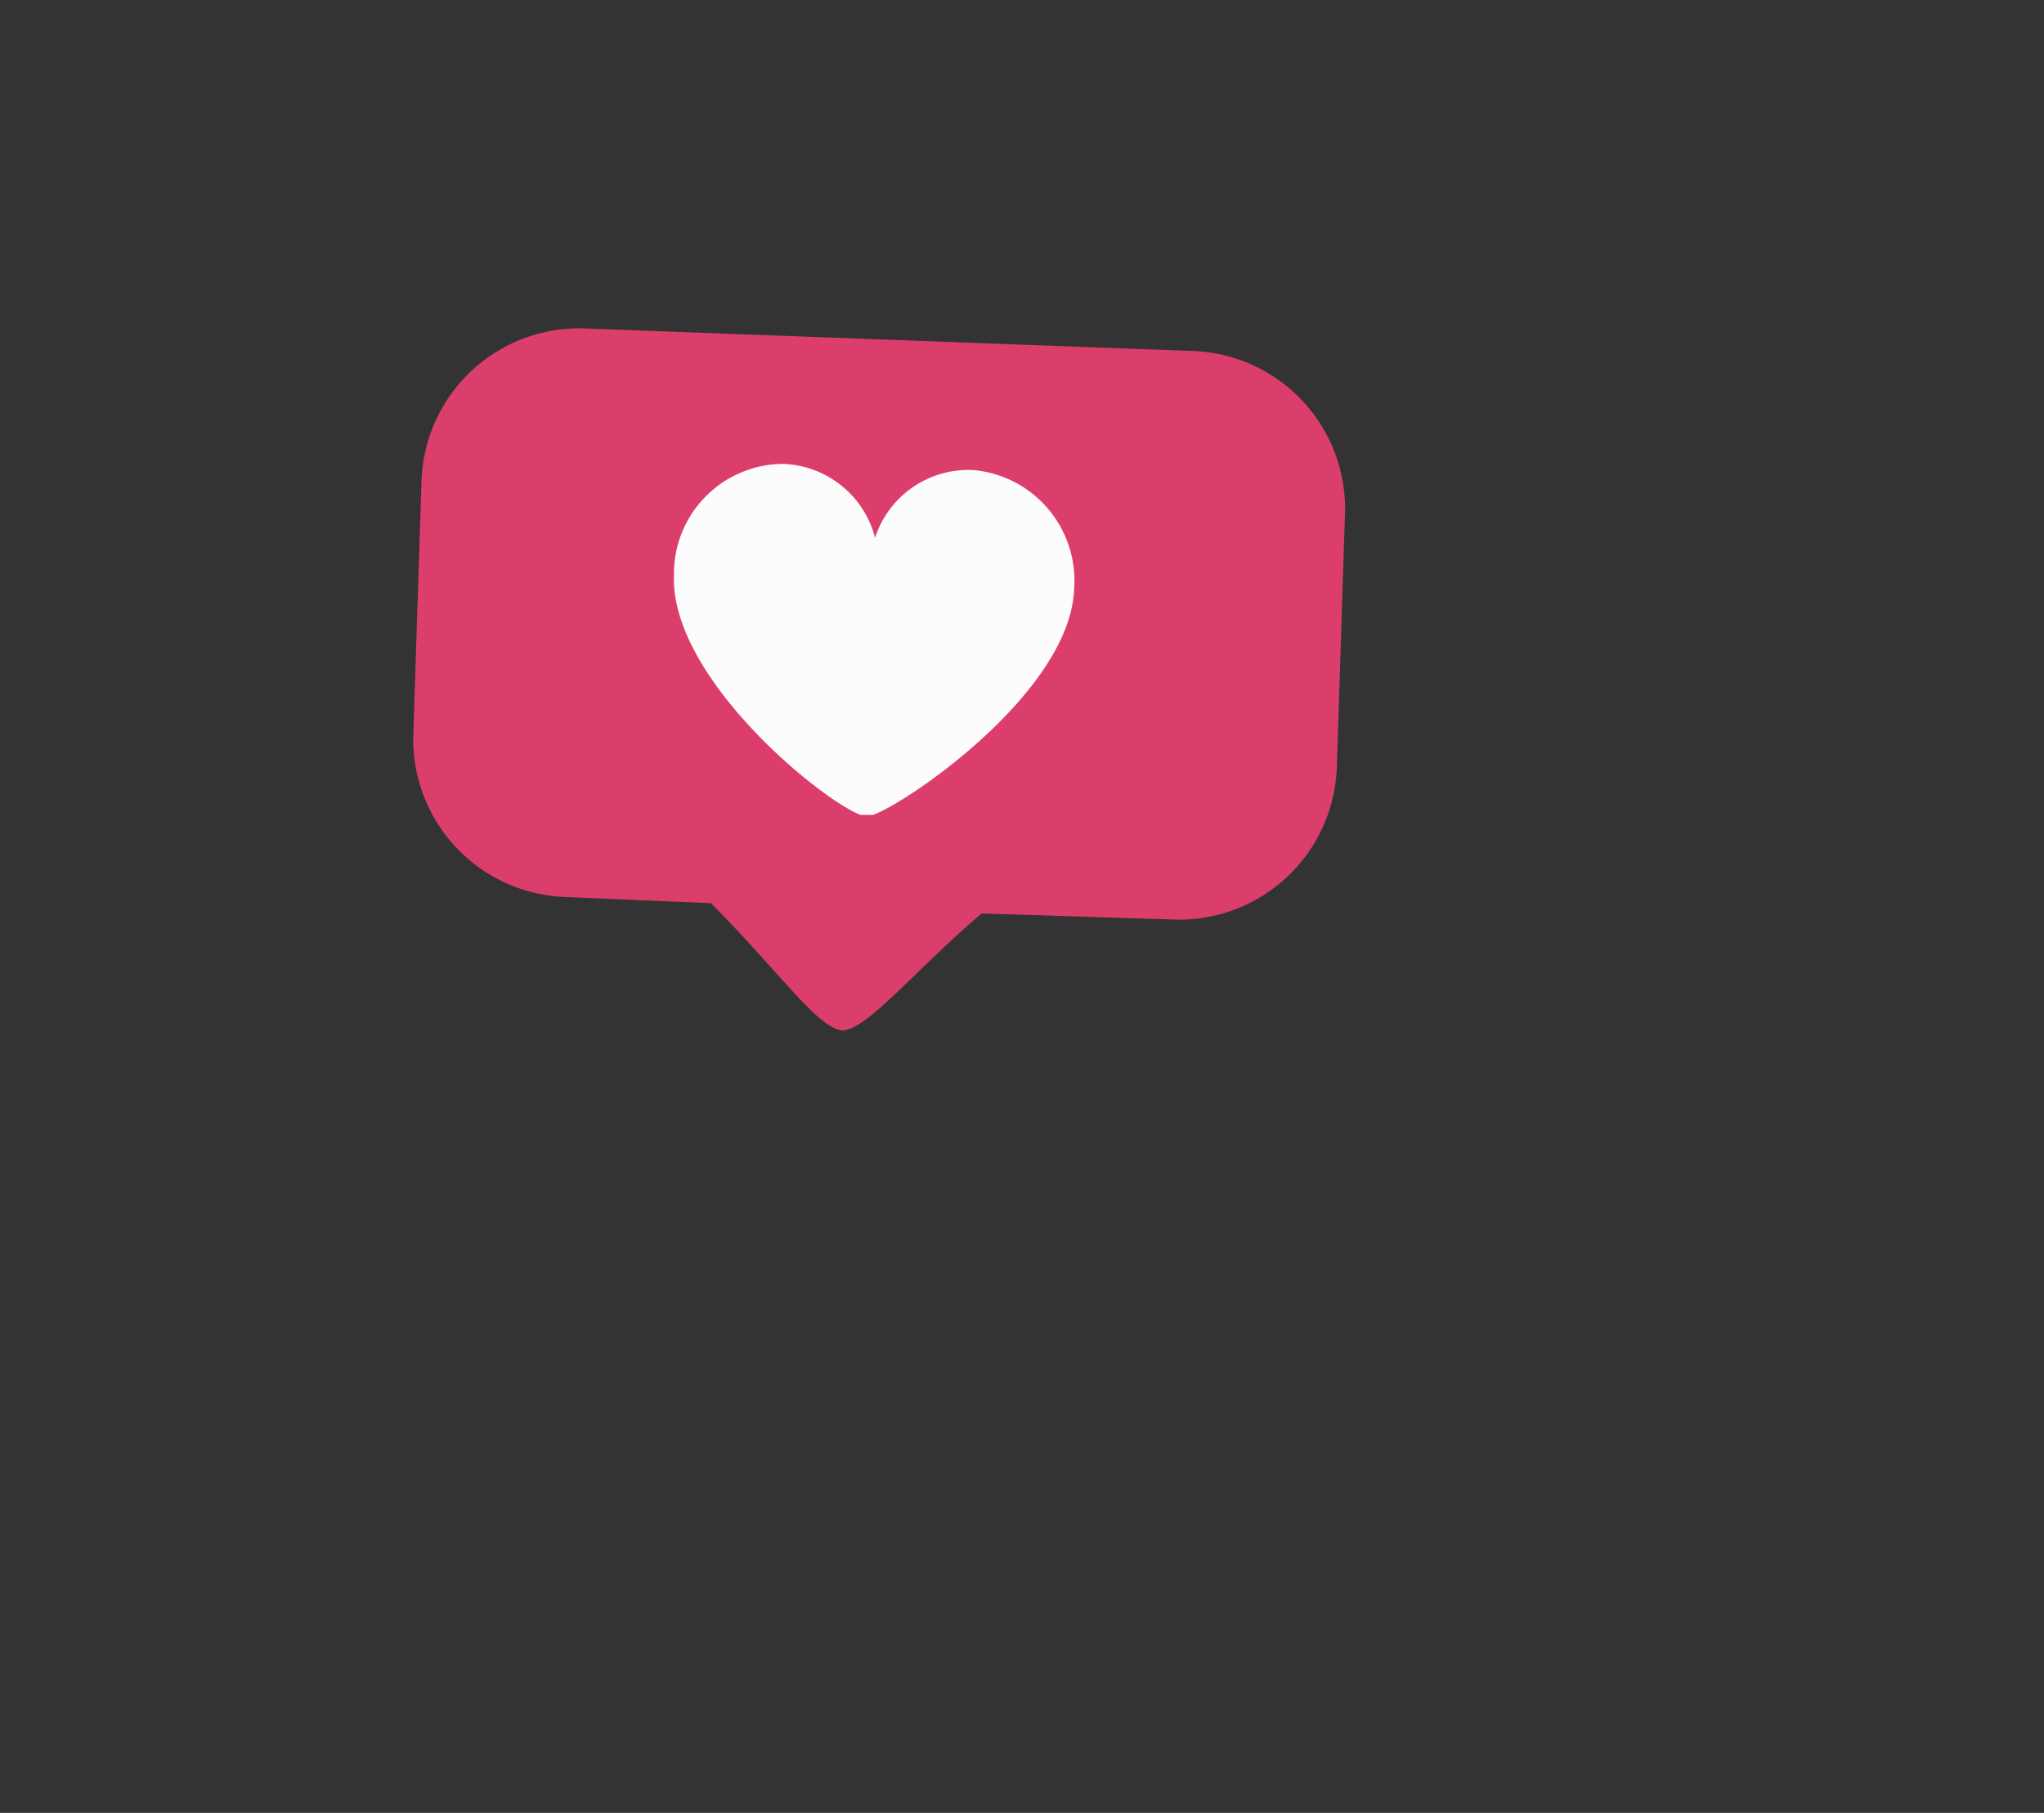
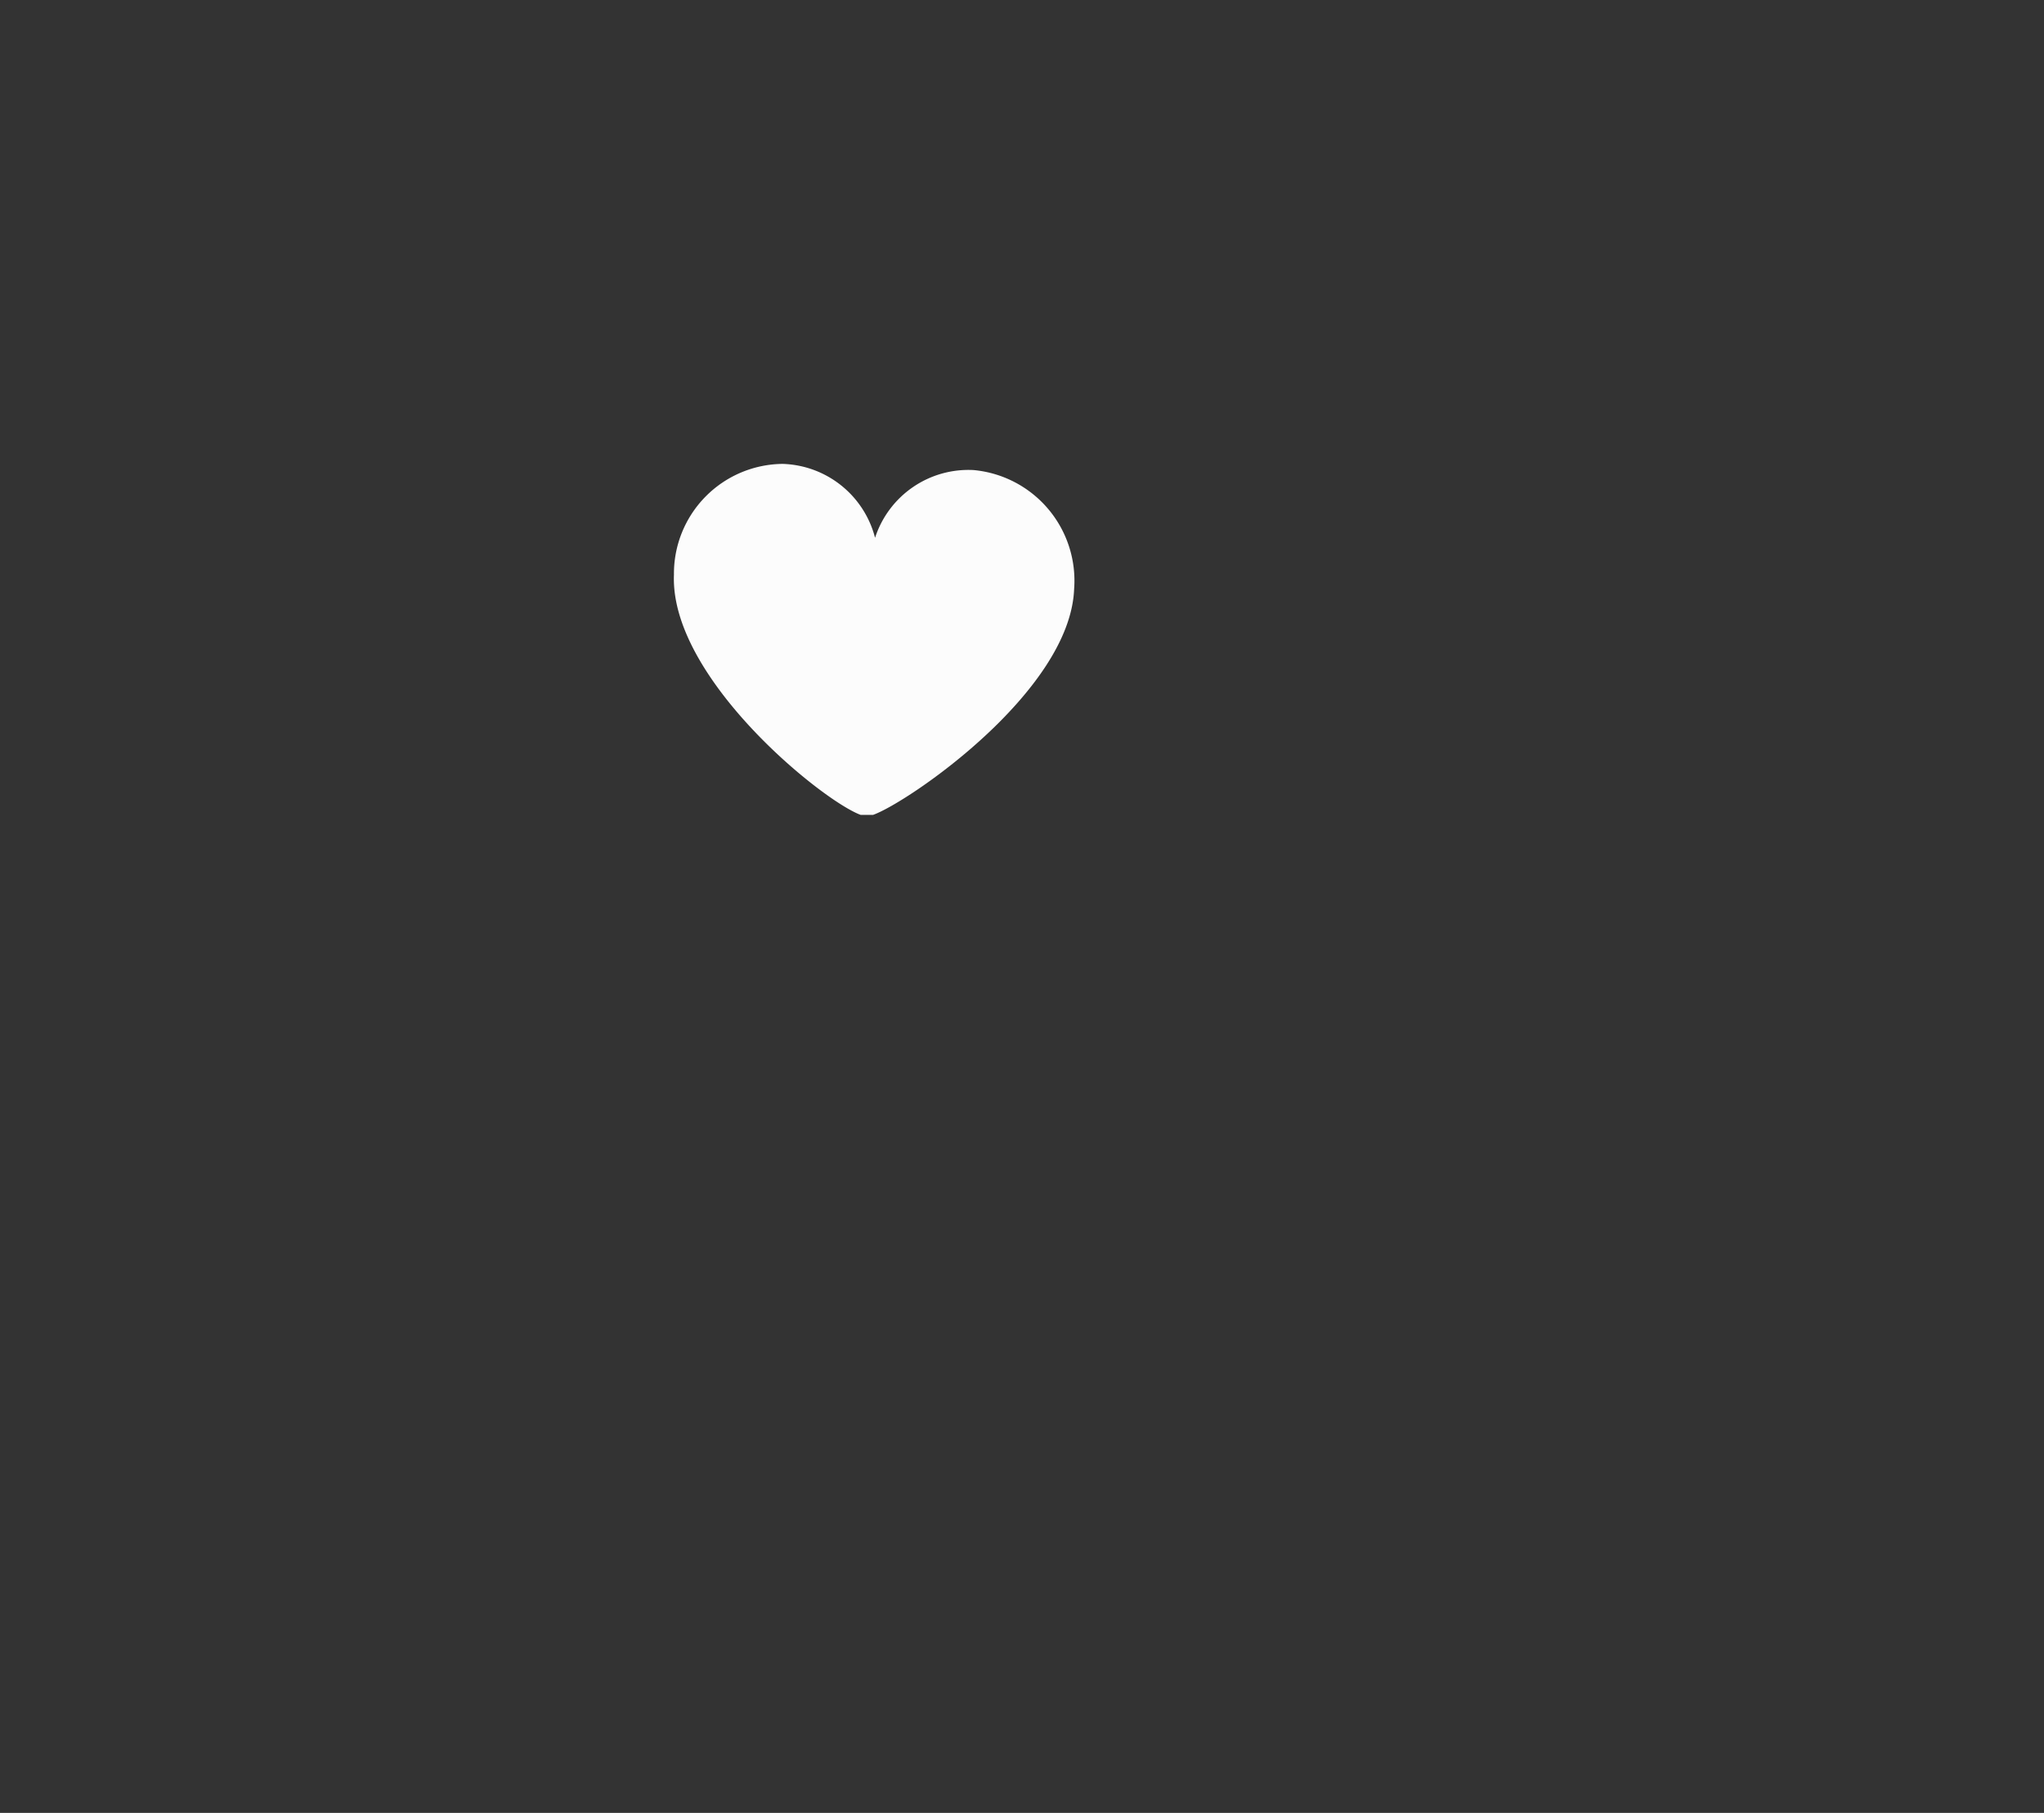
<svg xmlns="http://www.w3.org/2000/svg" viewBox="0 0 99.6 88.32">
  <rect x="0" y="0" width="99.6" height="88.32" fill="#333333" stroke="none" />
  <defs>
    <style> .cls-1 { fill: none; opacity: 0.2; } .cls-2 { fill: #dc3e6c; } .cls-3 { fill: #fcfcfc; } </style>
  </defs>
  <g id="Group_57" data-name="Group 57" transform="translate(-222.36 -39)">
    <g id="Group_56" data-name="Group 56">
-       <rect id="Rectangle_28" data-name="Rectangle 28" class="cls-1" width="99.6" height="88.32" transform="translate(222.36 39)" />
      <g id="Group_55" data-name="Group 55">
        <g id="Group_54" data-name="Group 54">
-           <path id="Path_104" data-name="Path 104" class="cls-2" d="M280.5,56.1,250.8,55a7.688,7.688,0,0,0-7.9,7.4l-.4,12.4a7.688,7.688,0,0,0,7.4,7.9l7.1.3c3.3,3.3,5.2,6.1,6.4,6.2,1.2,0,3.6-3,6.8-5.7l9.4.3a7.688,7.688,0,0,0,7.9-7.4l.4-12.4A7.688,7.688,0,0,0,280.5,56.1Z" />
-         </g>
+           </g>
      </g>
    </g>
-     <path id="Path_105" data-name="Path 105" class="cls-3" d="M274.7,67.7a5.414,5.414,0,0,0-4.9-5.8,4.783,4.783,0,0,0-4.8,3.3,4.8,4.8,0,0,0-4.5-3.6,5.348,5.348,0,0,0-5.3,5.4c-.2,5,7.2,11,9.1,11.7h.6C266.6,78.1,274.5,72.7,274.7,67.7Z" />
+     <path id="Path_105" data-name="Path 105" class="cls-3" d="M274.7,67.7a5.414,5.414,0,0,0-4.9-5.8,4.783,4.783,0,0,0-4.8,3.3,4.8,4.8,0,0,0-4.5-3.6,5.348,5.348,0,0,0-5.3,5.4c-.2,5,7.2,11,9.1,11.7h.6C266.6,78.1,274.5,72.7,274.7,67.7" />
  </g>
</svg>